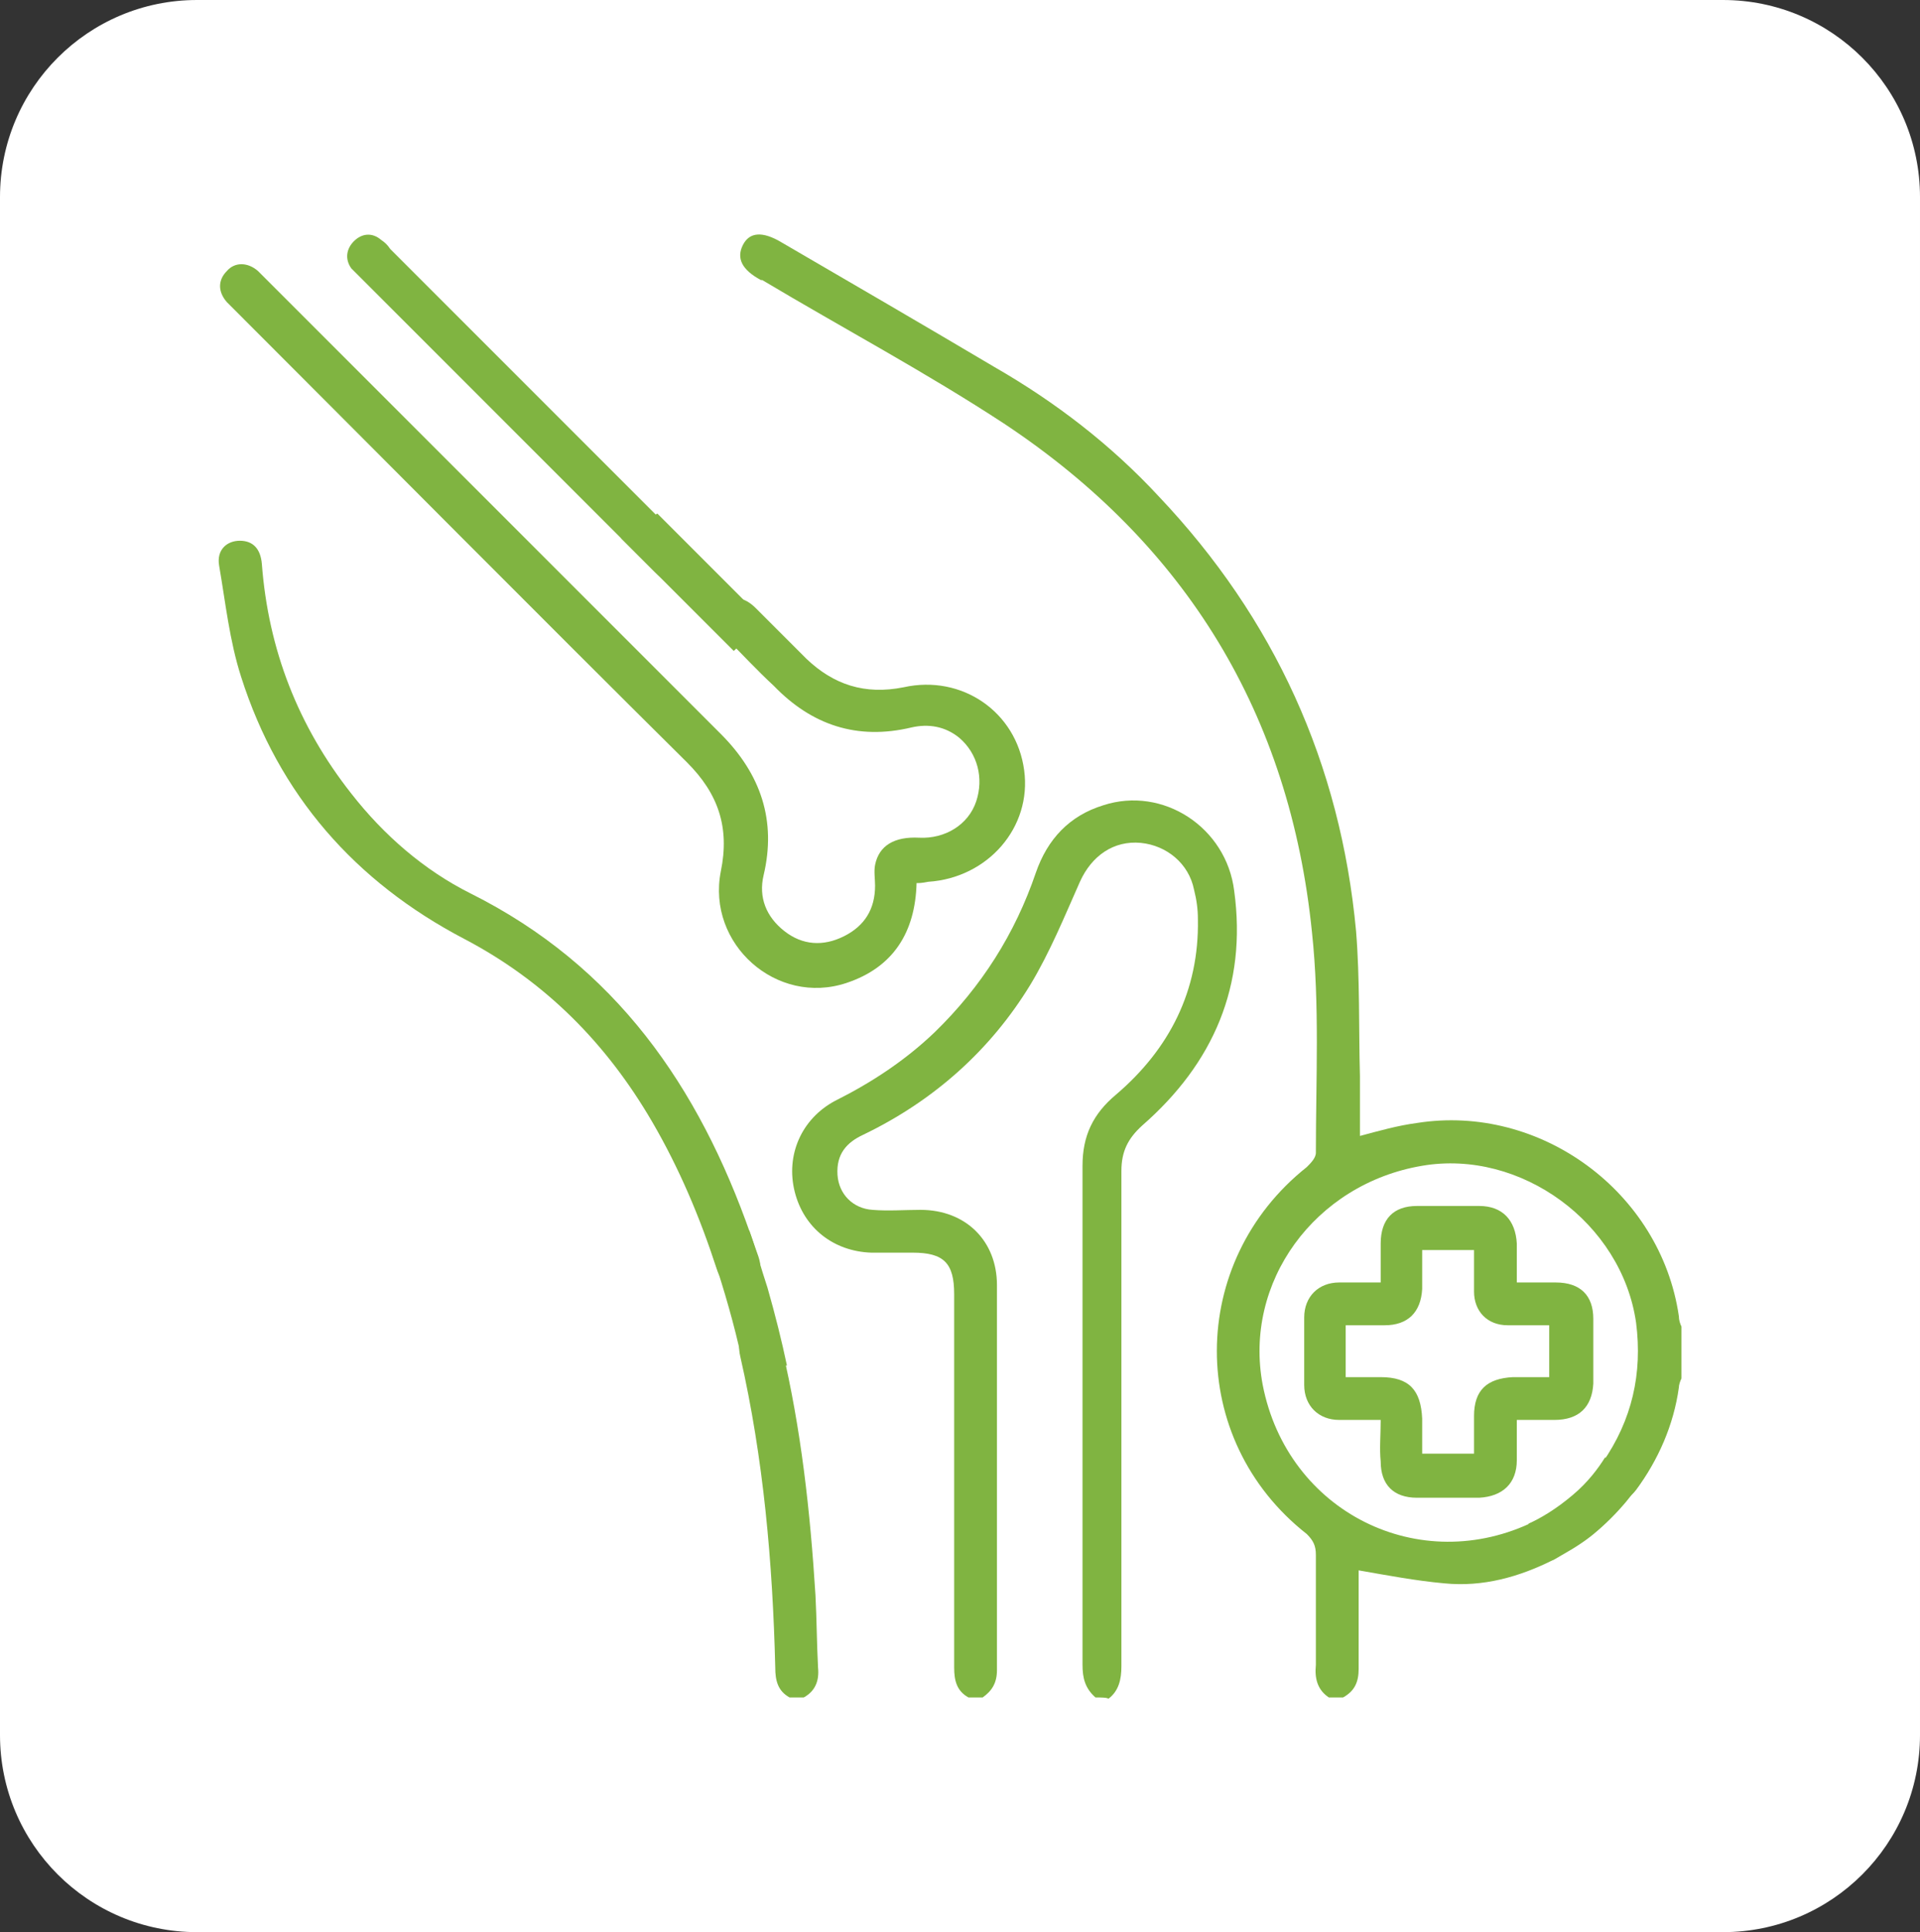
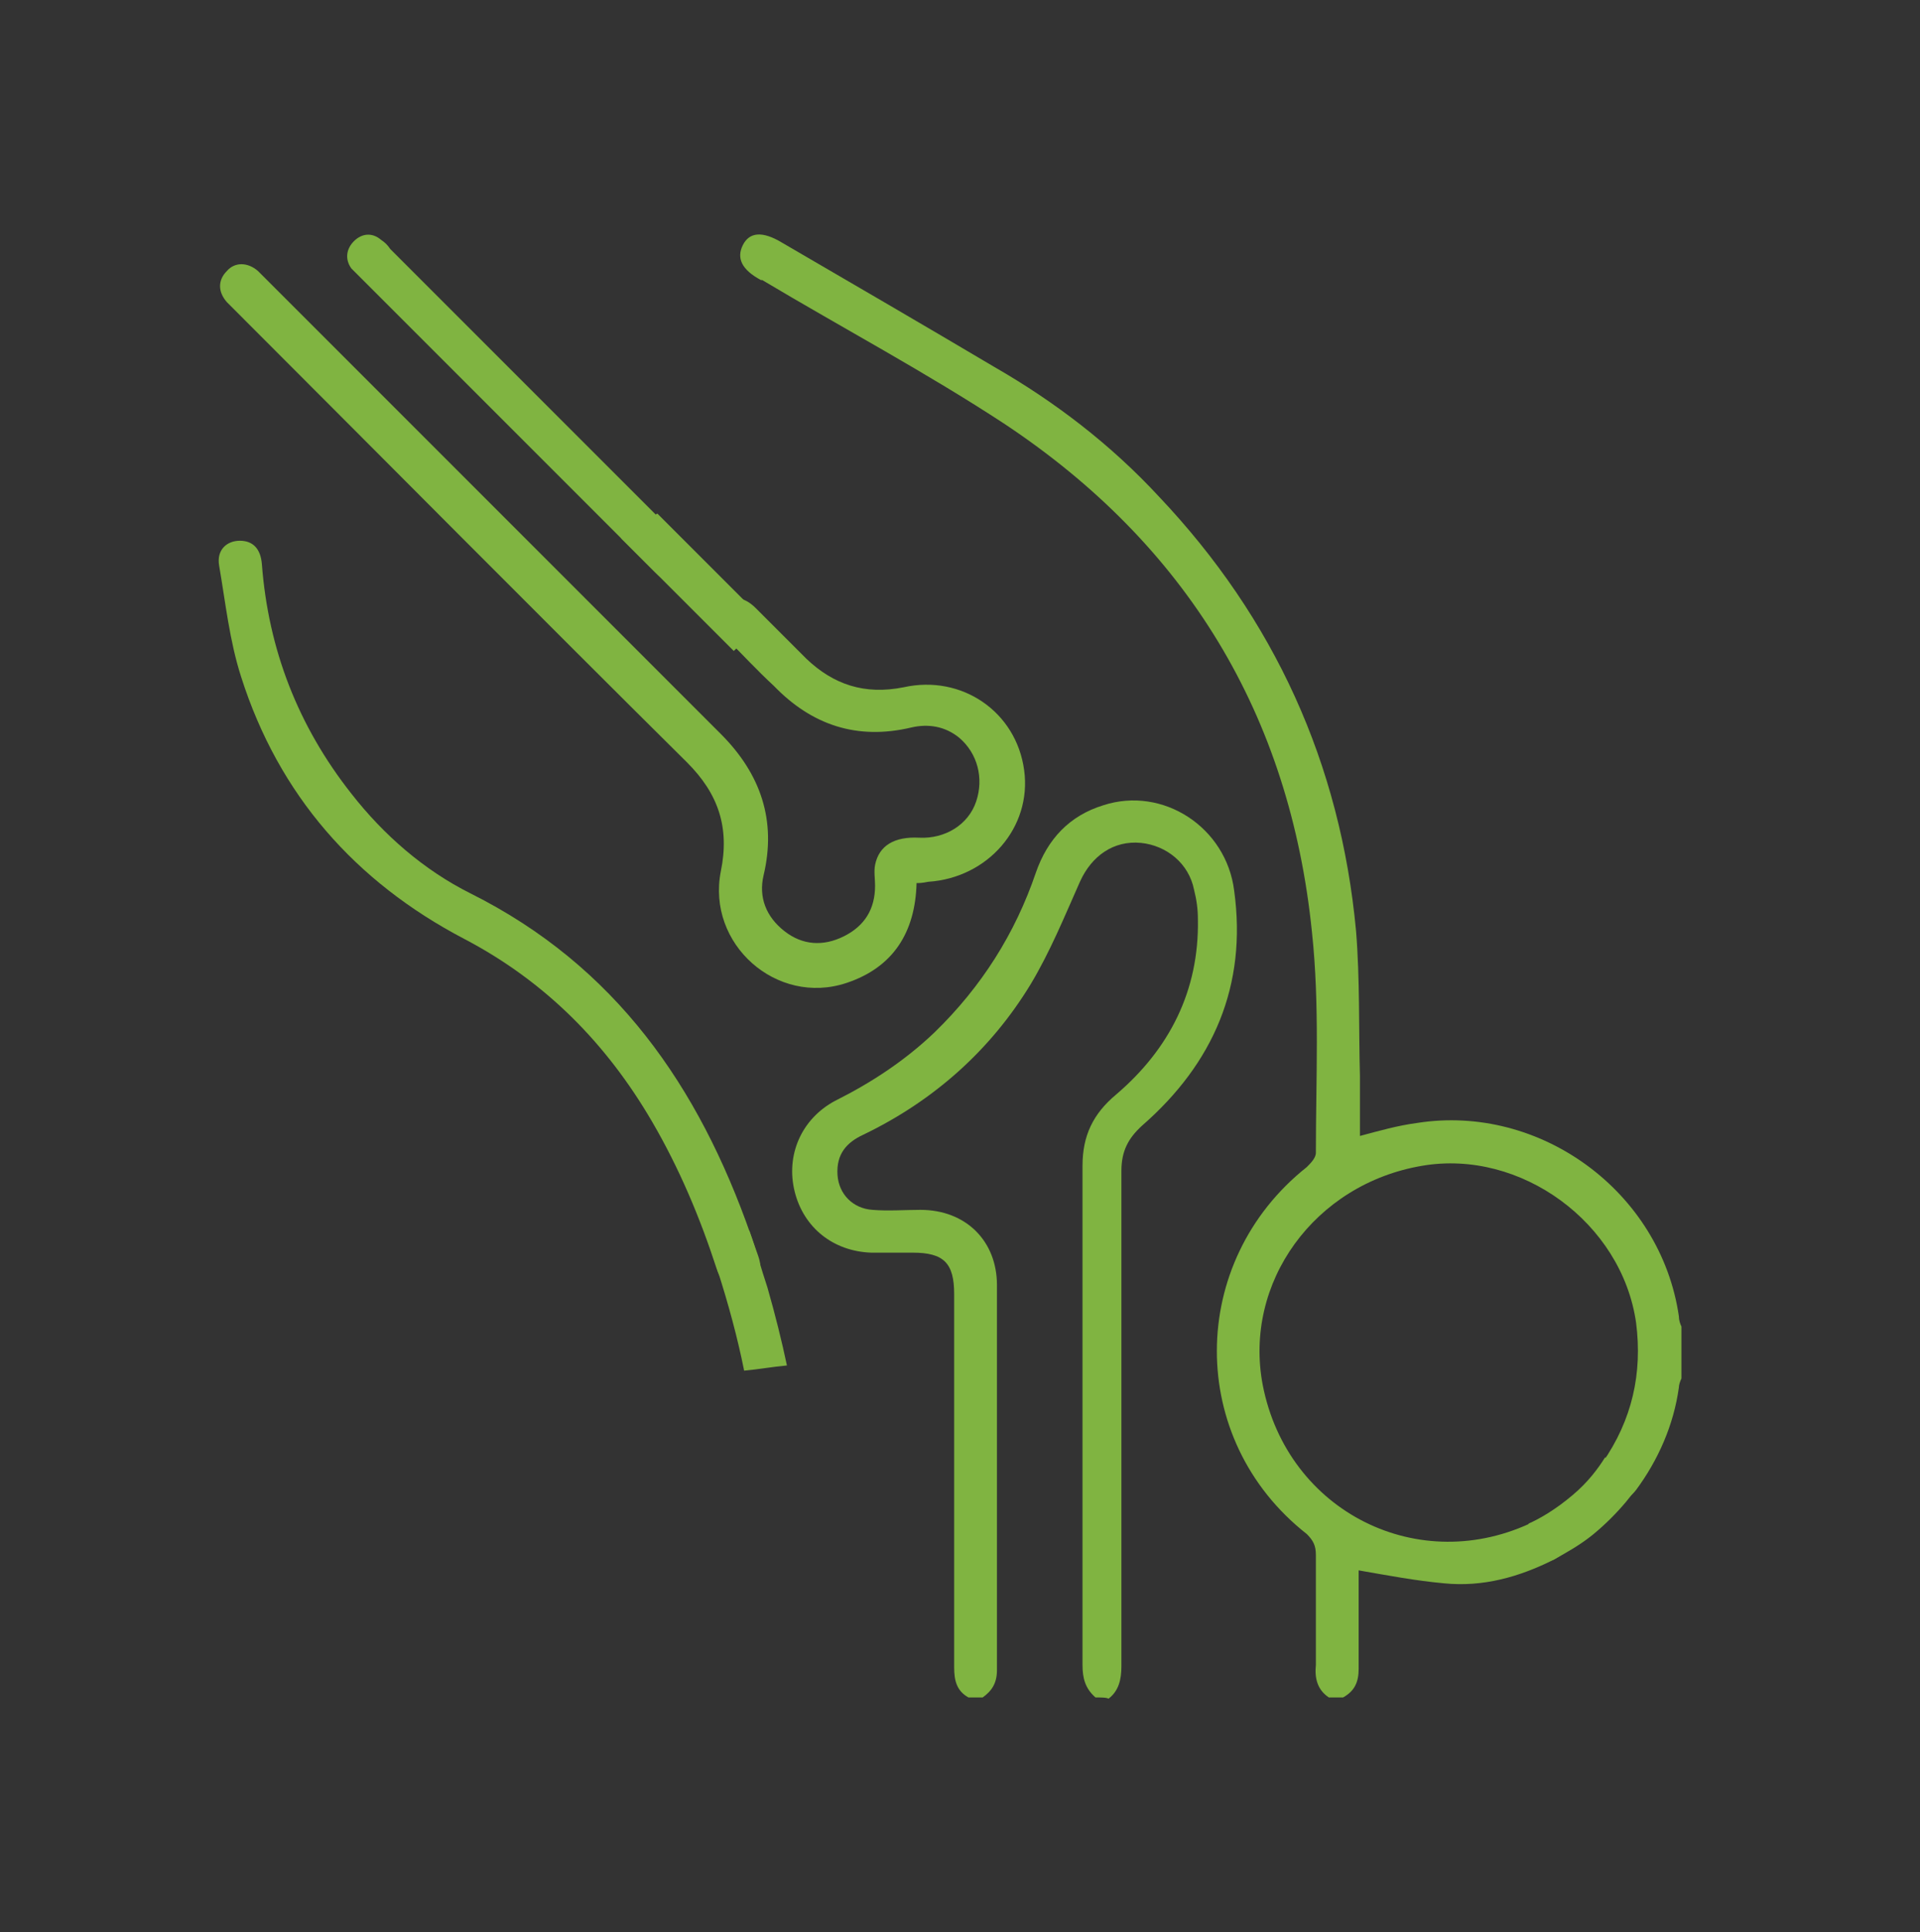
<svg xmlns="http://www.w3.org/2000/svg" version="1.1" x="0px" y="0px" viewBox="0 0 148.1 149" style="enable-background:new 0 0 148.1 149;" xml:space="preserve">
  <rect x="0" y="0" width="148.1" height="149" fill="#333333" stroke="none" />
  <style type="text/css">
	.st0{clip-path:url(#SVGID_00000047050923906820893230000014698455115801930680_);}
	.st1{clip-path:url(#SVGID_00000038377383307669502300000013672720355126067590_);}
	.st2{fill:#FFFFFF;}
	.st3{clip-path:url(#SVGID_00000164478358974711289850000009507759083358047928_);}
	.st4{clip-path:url(#SVGID_00000173125248340162914130000007037771534312309658_);}
	.st5{clip-path:url(#SVGID_00000034053078268989621220000011470545262161907388_);}
	.st6{clip-path:url(#SVGID_00000002365792115874532180000008596759614053447836_);}
	.st7{clip-path:url(#SVGID_00000089560640858610989900000009226171974440942264_);}
	.st8{clip-path:url(#SVGID_00000114052668110645312670000012553729971780545682_);}
	.st9{fill:#80B441;}
	.st10{fill-rule:evenodd;clip-rule:evenodd;fill:#80B441;}
	.st11{fill:none;stroke:#80B441;}
	.st12{fill:#0095C6;}
	.st13{fill-rule:evenodd;clip-rule:evenodd;}
	.st14{fill-rule:evenodd;clip-rule:evenodd;fill:#8F8000;}
	.st15{clip-path:url(#SVGID_00000034804640206134869860000010979948635128029068_);}
	.st16{clip-path:url(#SVGID_00000088096001162970129180000014535378465771388833_);}
	.st17{clip-path:url(#SVGID_00000003791600257710273280000010288896572881913022_);}
	.st18{clip-path:url(#SVGID_00000035529033737396067580000013244962987784960416_);}
	.st19{clip-path:url(#SVGID_00000091701699911709218810000006783160150363160500_);}
	.st20{clip-path:url(#SVGID_00000062166101477031887340000000834928338196274585_);}
	.st21{clip-path:url(#SVGID_00000006692079566597393370000001570435585953120445_);}
	.st22{clip-path:url(#SVGID_00000064330499105542192910000001058861196160360336_);}
	.st23{clip-path:url(#SVGID_00000018217568604812541850000011051403711948716218_);}
	.st24{clip-path:url(#SVGID_00000088111471382330998550000000883556829825674140_);}
	.st25{clip-path:url(#SVGID_00000155119070104225585610000012087014480059919037_);}
	.st26{clip-path:url(#SVGID_00000046307227492682290030000011054402075474829738_);}
	.st27{clip-path:url(#SVGID_00000072997536143145025430000006412092730086001280_);}
	.st28{clip-path:url(#SVGID_00000070817639107952429840000007381036051982163853_);}
	.st29{clip-path:url(#SVGID_00000147193600736602227230000007015852835636528274_);}
	.st30{clip-path:url(#SVGID_00000032647172118084115390000010801759322114990738_);}
	.st31{clip-path:url(#SVGID_00000086667496915303170540000003593840624251669127_);}
	.st32{clip-path:url(#SVGID_00000147184876532322116970000006330166412729605553_);}
	.st33{clip-path:url(#SVGID_00000095336921265015597410000013043147977484245888_);}
	.st34{clip-path:url(#SVGID_00000139262991654227246650000006032559920681417907_);}
	.st35{clip-path:url(#SVGID_00000054252241774986617360000011915640377438478745_);}
	.st36{clip-path:url(#SVGID_00000034076186291419081530000003692304994234374070_);}
	.st37{clip-path:url(#SVGID_00000096047685989674687200000015186294976034037926_);}
	.st38{clip-path:url(#SVGID_00000000219129550301363950000004405735461293081236_);}
	.st39{clip-path:url(#SVGID_00000110436554458975044230000017801411203600204977_);}
	.st40{clip-path:url(#SVGID_00000047057151616790084310000013972112953611503780_);}
	.st41{clip-path:url(#SVGID_00000053519418155751542200000013574191099816303750_);}
</style>
  <g id="Capa_2">
</g>
  <g id="Capa_1">
    <g>
-       <path class="st2" d="M132.9,149H15.2C6.8,149,0,142.2,0,133.8V15.2C0,6.8,6.8,0,15.2,0h117.7c8.4,0,15.2,6.8,15.2,15.2v118.6    C148.1,142.2,141.3,149,132.9,149z" />
-     </g>
+       </g>
    <g>
      <path class="st9" d="M102.5,130.9c-0.9-0.6-1.1-1.5-1-2.5c0-2.8,0-5.7,0-8.5c0-0.7-0.2-1.1-0.7-1.6c-9.3-7.3-9.2-21,0-28.3    c0.3-0.3,0.7-0.7,0.7-1.1c0-5.7,0.3-11.4-0.3-17C99.5,55.1,91.5,42,77.5,32.7c-6.1-4-12.5-7.4-18.7-11.1c0,0-0.1,0-0.1,0    c-1.5-0.8-1.9-1.7-1.4-2.7c0.5-1,1.5-1.1,3-0.2c5.5,3.2,11,6.4,16.4,9.6c4.7,2.7,9,6,12.7,10c8.9,9.4,14,20.6,15.2,33.5    c0.3,3.7,0.2,7.5,0.3,11.2c0,1.5,0,3,0,4.6c1.5-0.4,2.9-0.8,4.4-1c9.5-1.5,18.8,5.3,20.2,14.9c0,0.3,0.1,0.6,0.2,0.8    c0,1.3,0,2.6,0,4c-0.1,0.2-0.2,0.5-0.2,0.7c-0.4,2.9-1.6,5.6-3.3,7.9c-0.7,0.9-1.7,1.2-2.5,0.6c-0.8-0.6-0.9-1.5-0.2-2.5    c0-0.1,0.1-0.1,0.1-0.2c2.3-3.3,3.1-6.9,2.6-10.8c-1.1-7.7-8.9-13.4-16.5-12.1c-8.3,1.4-13.8,9-12.3,16.9    c1.9,9.8,12.1,14.9,21,10.5c1.4-0.7,2.2-0.5,2.7,0.5c0.5,1,0,1.8-1.3,2.5c-2.6,1.3-5.4,2.1-8.4,1.8c-2.2-0.2-4.3-0.6-6.6-1    c0,0.2,0,0.5,0,0.9c0,2.2,0,4.5,0,6.7c0,1-0.3,1.7-1.2,2.2C103.3,130.9,102.9,130.9,102.5,130.9z" />
      <path class="st9" d="M84.5,130.9c-0.8-0.7-1-1.5-1-2.5c0-12.8,0-25.7,0-38.5c0-2.3,0.8-4,2.6-5.5c4.1-3.5,6.4-8,6.3-13.5    c0-0.8-0.1-1.5-0.3-2.3c-0.4-2-2.1-3.4-4.1-3.6c-2.1-0.2-3.8,1-4.7,3c-1.2,2.7-2.3,5.4-3.8,7.9c-3.1,5.1-7.5,9-12.9,11.6    c-1.3,0.6-2.1,1.5-2,3.1c0.1,1.5,1.2,2.6,2.7,2.7c1.2,0.1,2.5,0,3.7,0c3.5,0,5.9,2.4,5.9,5.8c0,9.9,0,19.8,0,29.7    c0,1-0.4,1.6-1.1,2.1c-0.4,0-0.7,0-1.1,0c-0.9-0.5-1.1-1.3-1.1-2.3c0-9.6,0-19.2,0-28.8c0-2.4-0.8-3.2-3.2-3.2c-1.1,0-2.1,0-3.2,0    c-2.9-0.1-5.2-1.9-5.9-4.7c-0.7-2.8,0.5-5.6,3.1-7c2.8-1.4,5.4-3.1,7.7-5.3c3.6-3.5,6.2-7.6,7.8-12.3c0.9-2.6,2.6-4.4,5.2-5.2    c4.6-1.5,9.5,1.7,10.1,6.6c1,7.3-1.6,13.3-7.1,18.1c-1.1,1-1.6,2-1.6,3.5c0,12.7,0,25.5,0,38.2c0,1-0.2,1.9-1,2.5    C85.4,130.9,84.9,130.9,84.5,130.9z" />
-       <path class="st9" d="M60.9,130.9c-0.9-0.5-1.1-1.3-1.1-2.3c-0.2-8.1-0.9-16.1-2.7-24c-0.3-1.3,0.2-2.1,1.1-2.3    c1-0.2,1.8,0.3,2.1,1.6c1.5,6.3,2.2,12.7,2.6,19.1c0.1,1.9,0.1,3.7,0.2,5.6c0.1,1-0.2,1.8-1.1,2.3    C61.7,130.9,61.3,130.9,60.9,130.9z" />
      <path class="st9" d="M70.7,68.1c-0.1,3.8-1.8,6.5-5.4,7.7c-5.4,1.8-10.8-3-9.7-8.6c0.7-3.4-0.2-6-2.6-8.4    c-11.7-11.6-23.3-23.3-35-35c-0.2-0.2-0.4-0.4-0.5-0.5c-0.7-0.8-0.7-1.7,0-2.4c0.6-0.7,1.6-0.7,2.4,0c0.9,0.9,1.8,1.8,2.7,2.7    c11,11,22,22,33,33c3.1,3.1,4.3,6.7,3.3,10.9c-0.4,1.7,0.2,3.2,1.6,4.3c1.4,1.1,3,1.2,4.6,0.4c1.6-0.8,2.4-2.1,2.4-3.9    c0-0.5-0.1-1.1,0-1.6c0.3-1.5,1.5-2.2,3.4-2.1c2,0.1,3.8-1,4.4-2.8c0.6-1.8,0.1-3.7-1.3-4.9c-1.1-0.9-2.4-1.1-3.7-0.8    c-4.2,1-7.7-0.2-10.6-3.2c-1.3-1.2-2.5-2.5-3.7-3.7c-0.9-0.9-1-1.9-0.2-2.6c0.7-0.7,1.6-0.6,2.5,0.3c1.3,1.3,2.6,2.6,3.9,3.9    c2.1,2,4.5,2.8,7.5,2.2c4.5-1,8.7,1.9,9.3,6.4c0.6,4.4-2.8,8.3-7.4,8.6C71.1,68.1,70.9,68.1,70.7,68.1z" />
      <path class="st9" d="M18.5,41.7c1,0,1.6,0.6,1.7,1.8c0.5,6.6,2.8,12.5,6.9,17.7c2.5,3.2,5.6,5.9,9.2,7.7    c11.2,5.6,17.6,14.9,21.6,26.3c0.2,0.6,0.4,1.1,0.6,1.7c0.4,1.2,0,2-1,2.3c-1,0.3-1.8-0.1-2.2-1.3c-1.3-4-2.9-7.8-5-11.4    c-3.5-6-8.2-10.8-14.5-14.1C27.4,68,21.5,61.3,18.6,52.2c-0.9-2.8-1.2-5.7-1.7-8.6C16.7,42.4,17.5,41.7,18.5,41.7z" />
      <path class="st9" d="M53.6,42.9c0,1.6-1.3,2.4-2.4,1.8c-0.3-0.2-0.6-0.5-0.9-0.8c-7.5-7.5-15-15-22.5-22.5    c-0.2-0.2-0.5-0.5-0.7-0.7c-0.5-0.7-0.4-1.5,0.2-2.1c0.6-0.6,1.4-0.7,2.1-0.1c0.3,0.2,0.5,0.4,0.7,0.7c7.5,7.5,15,15,22.5,22.5    C53.1,42.1,53.4,42.6,53.6,42.9z" />
-       <path class="st9" d="M106.5,109.5c-1.2,0-2.2,0-3.2,0c-1.6,0-2.7-1.1-2.7-2.7c0-1.7,0-3.4,0-5.2c0-1.6,1.1-2.7,2.7-2.7    c1,0,2,0,3.2,0c0-1.1,0-2,0-3c0-1.9,1-2.9,2.8-2.9c1.6,0,3.2,0,4.8,0c1.8,0,2.8,1.1,2.9,2.9c0,1,0,1.9,0,3c1,0,2,0,3,0    c1.9,0,2.9,1,2.9,2.8c0,1.7,0,3.3,0,5c-0.1,1.8-1.1,2.8-3,2.8c-0.9,0-1.9,0-2.9,0c0,1.1,0,2.1,0,3.1c0,1.8-1.1,2.8-2.9,2.9    c-1.6,0-3.2,0-4.8,0c-1.8,0-2.8-1-2.8-2.8C106.4,111.7,106.5,110.7,106.5,109.5z M113.7,96.4c-1.4,0-2.7,0-4,0c0,1.1,0,2.1,0,3    c-0.1,1.8-1.1,2.8-2.9,2.8c-1,0-2,0-3,0c0,1.4,0,2.6,0,4c0.9,0,1.8,0,2.7,0c2.2,0,3.1,1,3.2,3.2c0,0.9,0,1.8,0,2.7    c1.4,0,2.6,0,4,0c0-1,0-2,0-2.9c0-2,1-2.9,3-3c0.9,0,1.9,0,2.8,0c0-1.4,0-2.7,0-4c-1.1,0-2.1,0-3.2,0c-1.6,0-2.6-1.1-2.6-2.6    C113.7,98.6,113.7,97.5,113.7,96.4z" />
      <path class="st9" d="M57.8,94.9c0.5,1.4,0.9,2.9,1.4,4.4c0.6,2.1,1.1,4.1,1.5,6c-1.1,0.1-2.2,0.3-3.3,0.4    c-0.5-2.5-1.2-5.1-2.1-7.9c-0.3-0.9-0.6-1.8-0.9-2.6c1-0.1,2.1-0.2,3.1-0.3" />
      <polygon class="st9" points="50.7,39.6 59,47.9 56.6,50.2 47.9,41.5   " />
      <path class="st9" d="M123.8,112.4c-0.5,0.8-1.3,1.9-2.5,2.9c-1.3,1.1-2.5,1.8-3.4,2.2c0.6,0.9,1.2,1.9,1.9,2.8    c0.9-0.5,2-1.1,3-1.9c2.1-1.7,3.5-3.6,4.3-4.9C126,113,124.9,112.7,123.8,112.4z" />
    </g>
  </g>
</svg>